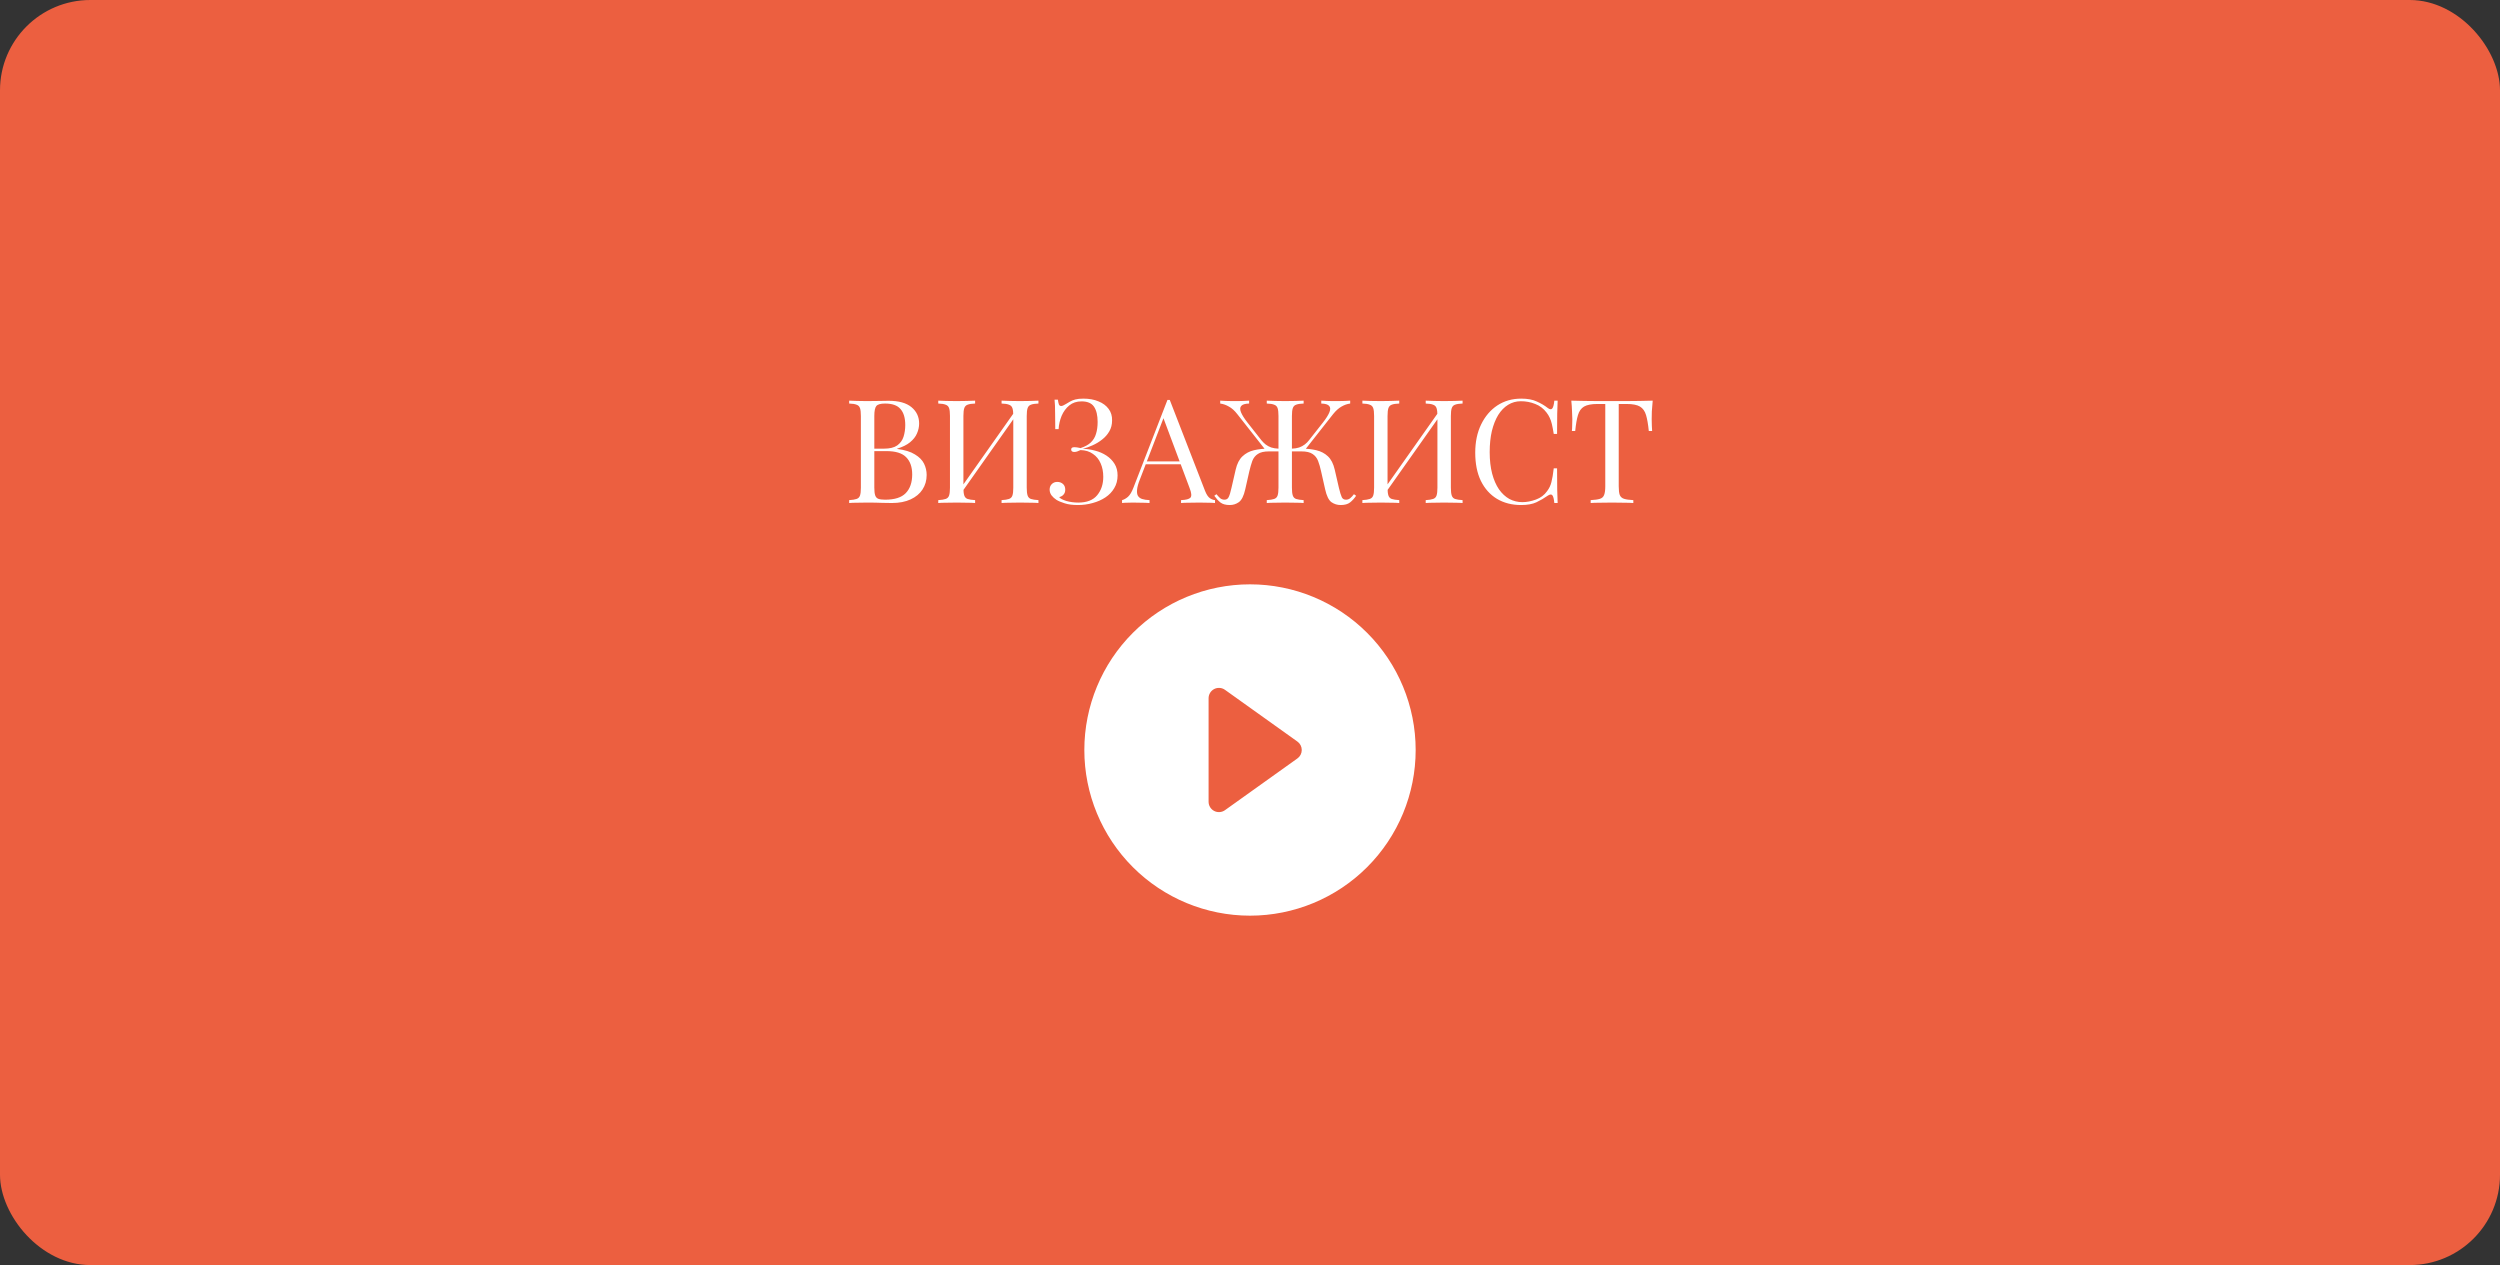
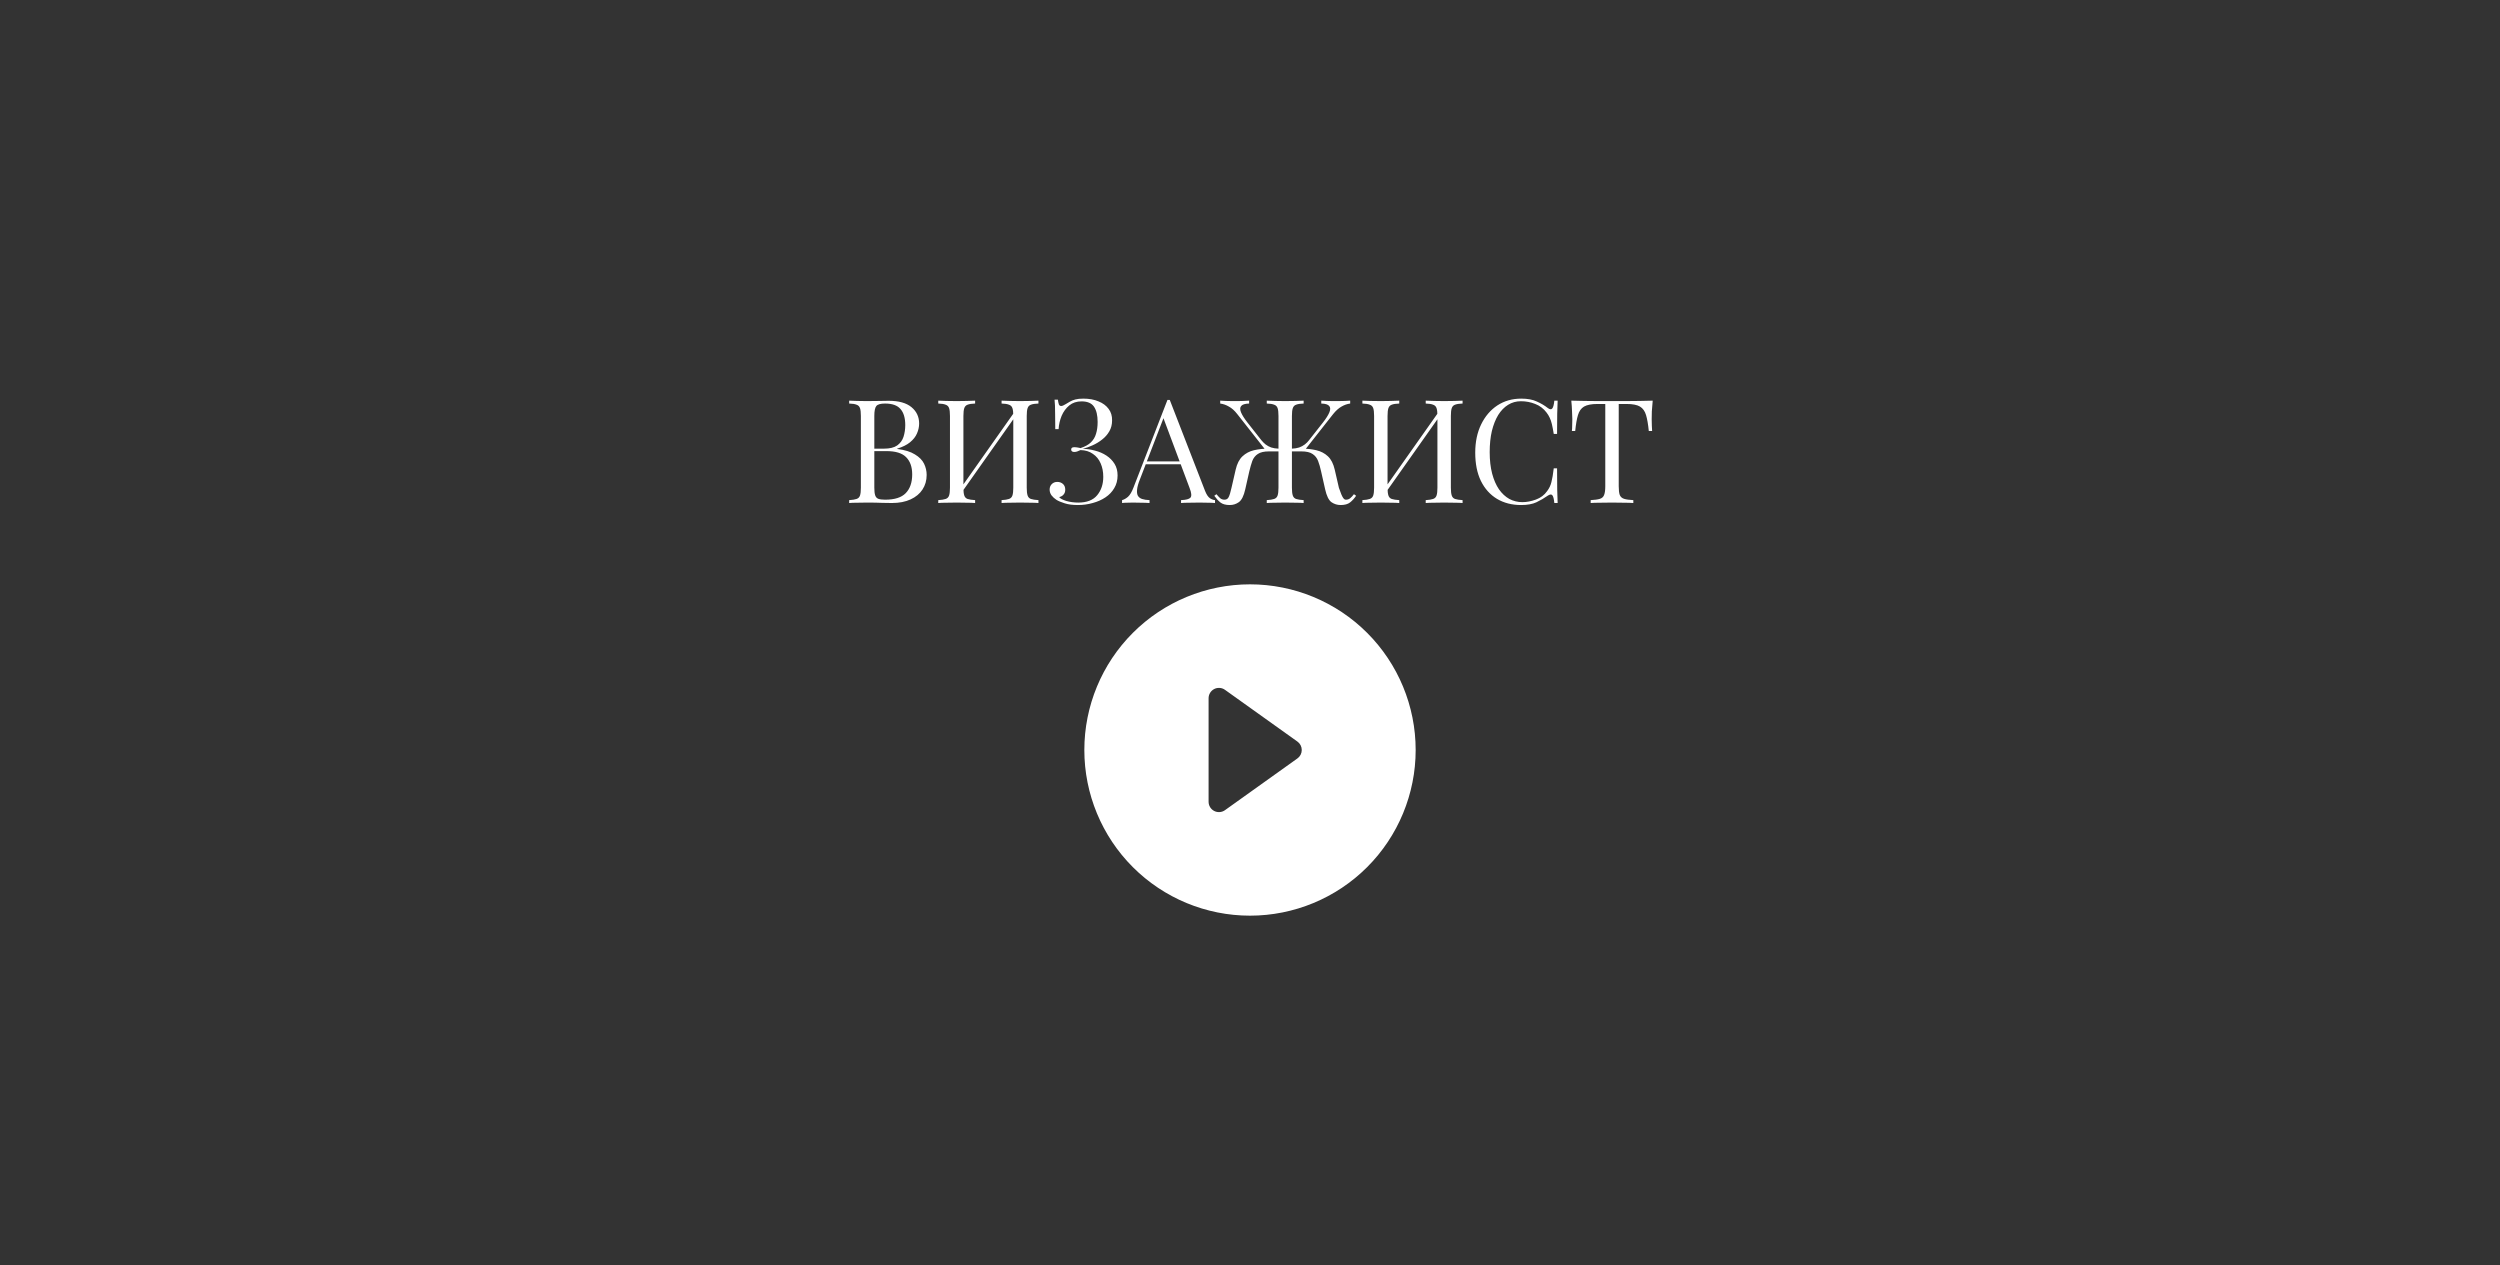
<svg xmlns="http://www.w3.org/2000/svg" width="830" height="420" viewBox="0 0 830 420" fill="none">
  <rect x="0" y="0" width="830" height="420" fill="#333333" stroke="none" />
-   <rect width="830" height="420" rx="30" fill="#EC5F40" />
-   <path d="M281.922 133.016C282.594 133.048 283.474 133.08 284.562 133.112C285.65 133.144 286.722 133.16 287.778 133.16C289.282 133.16 290.722 133.144 292.098 133.112C293.474 133.08 294.45 133.064 295.026 133.064C298.386 133.064 300.914 133.768 302.61 135.176C304.306 136.584 305.154 138.392 305.154 140.6C305.154 141.72 304.914 142.824 304.434 143.912C303.986 144.968 303.218 145.944 302.13 146.84C301.074 147.704 299.65 148.408 297.858 148.952V149.048C300.386 149.368 302.354 149.976 303.762 150.872C305.202 151.736 306.21 152.76 306.786 153.944C307.362 155.128 307.65 156.376 307.65 157.688C307.65 159.512 307.186 161.128 306.258 162.536C305.362 163.912 304.05 165 302.322 165.8C300.594 166.6 298.53 167 296.13 167C295.426 167 294.37 166.984 292.962 166.952C291.554 166.888 289.858 166.856 287.874 166.856C286.754 166.856 285.65 166.872 284.562 166.904C283.474 166.904 282.594 166.936 281.922 167V166.04C283.01 165.976 283.826 165.848 284.37 165.656C284.946 165.464 285.33 165.08 285.522 164.504C285.714 163.928 285.81 163.064 285.81 161.912V138.104C285.81 136.92 285.714 136.056 285.522 135.512C285.33 134.936 284.946 134.552 284.37 134.36C283.826 134.136 283.01 134.008 281.922 133.976V133.016ZM293.826 133.976C292.354 133.976 291.394 134.248 290.946 134.792C290.498 135.336 290.274 136.44 290.274 138.104V161.912C290.274 163.032 290.37 163.88 290.562 164.456C290.754 165.032 291.106 165.416 291.618 165.608C292.13 165.8 292.882 165.896 293.874 165.896C297.01 165.896 299.282 165.176 300.69 163.736C302.13 162.264 302.85 160.184 302.85 157.496C302.85 155.032 302.178 153.128 300.834 151.784C299.522 150.44 297.346 149.768 294.306 149.768H289.362C289.362 149.768 289.362 149.64 289.362 149.384C289.362 149.096 289.362 148.952 289.362 148.952H293.49C295.378 148.952 296.834 148.6 297.858 147.896C298.882 147.16 299.586 146.2 299.97 145.016C300.354 143.8 300.546 142.504 300.546 141.128C300.546 138.76 300.018 136.984 298.962 135.8C297.938 134.584 296.226 133.976 293.826 133.976ZM323.74 133.016V133.976C322.652 134.008 321.82 134.136 321.244 134.36C320.7 134.552 320.332 134.936 320.14 135.512C319.948 136.056 319.852 136.92 319.852 138.104V161.912C319.852 163.064 319.948 163.928 320.14 164.504C320.332 165.08 320.7 165.464 321.244 165.656C321.82 165.848 322.652 165.976 323.74 166.04V167C323.004 166.936 322.076 166.904 320.956 166.904C319.868 166.872 318.764 166.856 317.644 166.856C316.396 166.856 315.228 166.872 314.14 166.904C313.052 166.904 312.172 166.936 311.5 167V166.04C312.588 165.976 313.404 165.848 313.948 165.656C314.524 165.464 314.908 165.08 315.1 164.504C315.292 163.928 315.388 163.064 315.388 161.912V138.104C315.388 136.92 315.292 136.056 315.1 135.512C314.908 134.936 314.524 134.552 313.948 134.36C313.404 134.136 312.588 134.008 311.5 133.976V133.016C312.172 133.048 313.052 133.08 314.14 133.112C315.228 133.144 316.396 133.16 317.644 133.16C318.764 133.16 319.868 133.144 320.956 133.112C322.076 133.08 323.004 133.048 323.74 133.016ZM337.228 136.184C337.228 136.184 337.212 136.36 337.18 136.712C337.148 137.032 337.116 137.368 337.084 137.72C337.084 138.072 337.084 138.248 337.084 138.248L317.884 165.464L318.028 163.4L337.228 136.184ZM344.764 133.016V133.976C343.676 134.008 342.844 134.136 342.268 134.36C341.724 134.552 341.356 134.936 341.164 135.512C340.972 136.056 340.876 136.92 340.876 138.104V161.912C340.876 163.064 340.972 163.928 341.164 164.504C341.356 165.08 341.724 165.464 342.268 165.656C342.844 165.848 343.676 165.976 344.764 166.04V167C344.092 166.936 343.212 166.904 342.124 166.904C341.036 166.872 339.868 166.856 338.62 166.856C337.532 166.856 336.428 166.872 335.308 166.904C334.188 166.904 333.26 166.936 332.524 167V166.04C333.612 165.976 334.428 165.848 334.972 165.656C335.548 165.464 335.932 165.08 336.124 164.504C336.316 163.928 336.412 163.064 336.412 161.912V138.104C336.412 136.92 336.316 136.056 336.124 135.512C335.932 134.936 335.548 134.552 334.972 134.36C334.428 134.136 333.612 134.008 332.524 133.976V133.016C333.26 133.048 334.188 133.08 335.308 133.112C336.428 133.144 337.532 133.16 338.62 133.16C339.868 133.16 341.036 133.144 342.124 133.112C343.212 133.08 344.092 133.048 344.764 133.016ZM359.661 132.344C361.581 132.344 363.261 132.648 364.701 133.256C366.141 133.832 367.261 134.664 368.061 135.752C368.861 136.808 369.245 138.088 369.213 139.592C369.213 140.936 368.909 142.136 368.301 143.192C367.693 144.248 366.893 145.16 365.901 145.928C364.941 146.696 363.885 147.336 362.733 147.848C361.613 148.36 360.525 148.744 359.469 149C360.845 149.032 362.221 149.24 363.597 149.624C364.973 149.976 366.221 150.52 367.341 151.256C368.461 151.992 369.357 152.904 370.029 153.992C370.701 155.08 371.037 156.36 371.037 157.832C371.037 159.432 370.669 160.84 369.933 162.056C369.229 163.272 368.253 164.296 367.005 165.128C365.757 165.96 364.349 166.584 362.781 167C361.213 167.448 359.565 167.672 357.837 167.672C356.077 167.672 354.621 167.48 353.469 167.096C352.317 166.744 351.405 166.36 350.733 165.944C350.093 165.528 349.549 165.032 349.101 164.456C348.685 163.88 348.477 163.24 348.477 162.536C348.477 161.8 348.717 161.192 349.197 160.712C349.677 160.232 350.285 159.992 351.021 159.992C351.757 159.992 352.381 160.216 352.893 160.664C353.405 161.112 353.661 161.752 353.661 162.584C353.661 163.256 353.469 163.8 353.085 164.216C352.733 164.632 352.253 164.904 351.645 165.032C351.997 165.512 352.797 165.944 354.045 166.328C355.293 166.68 356.605 166.856 357.981 166.856C360.829 166.856 362.925 166.04 364.269 164.408C365.613 162.776 366.285 160.744 366.285 158.312C366.285 156.648 365.997 155.16 365.421 153.848C364.845 152.504 363.981 151.448 362.829 150.68C361.709 149.88 360.333 149.464 358.701 149.432C358.381 149.592 358.045 149.736 357.693 149.864C357.373 149.992 357.021 150.056 356.637 150.056C356.381 150.056 356.141 149.992 355.917 149.864C355.725 149.736 355.629 149.528 355.629 149.24C355.629 148.728 355.965 148.472 356.637 148.472C357.021 148.472 357.389 148.504 357.741 148.568C358.093 148.632 358.429 148.696 358.749 148.76C360.221 148.28 361.357 147.656 362.157 146.888C362.989 146.088 363.565 145.128 363.885 144.008C364.237 142.888 364.413 141.576 364.413 140.072C364.413 137.896 364.013 136.216 363.213 135.032C362.413 133.848 361.037 133.256 359.085 133.256C357.453 133.256 356.093 133.704 355.005 134.6C353.917 135.496 353.069 136.648 352.461 138.056C351.885 139.464 351.549 140.936 351.453 142.472H350.349C350.349 140.456 350.333 138.84 350.301 137.624C350.301 136.376 350.285 135.384 350.253 134.648C350.221 133.88 350.173 133.224 350.109 132.68H351.213C351.309 133.352 351.421 133.88 351.549 134.264C351.709 134.616 351.965 134.792 352.317 134.792C352.669 134.792 353.197 134.568 353.901 134.12C354.317 133.864 354.749 133.608 355.197 133.352C355.677 133.064 356.269 132.824 356.973 132.632C357.677 132.44 358.573 132.344 359.661 132.344ZM388.363 132.776L400.075 162.968C400.555 164.184 401.099 165 401.707 165.416C402.315 165.8 402.875 166.008 403.387 166.04V167C402.747 166.936 401.963 166.904 401.035 166.904C400.107 166.872 399.179 166.856 398.251 166.856C397.003 166.856 395.835 166.872 394.747 166.904C393.659 166.904 392.779 166.936 392.107 167V166.04C393.739 165.976 394.779 165.704 395.227 165.224C395.675 164.712 395.579 163.64 394.939 162.008L386.011 138.152L386.779 137.528L378.427 159.224C377.915 160.504 377.611 161.592 377.515 162.488C377.419 163.352 377.499 164.04 377.755 164.552C378.043 165.064 378.507 165.432 379.147 165.656C379.819 165.88 380.651 166.008 381.643 166.04V167C380.747 166.936 379.803 166.904 378.811 166.904C377.851 166.872 376.955 166.856 376.123 166.856C375.323 166.856 374.635 166.872 374.059 166.904C373.515 166.904 373.003 166.936 372.523 167V166.04C373.163 165.88 373.819 165.512 374.491 164.936C375.163 164.328 375.771 163.304 376.315 161.864L387.595 132.776C387.723 132.776 387.851 132.776 387.979 132.776C388.107 132.776 388.235 132.776 388.363 132.776ZM394.219 153.176V154.136H379.915L380.395 153.176H394.219ZM432.278 148.952C433.974 148.952 435.558 149.128 437.03 149.48C438.534 149.832 439.814 150.504 440.87 151.496C441.926 152.488 442.678 153.96 443.126 155.912L444.518 161.96C444.87 163.432 445.19 164.472 445.478 165.08C445.766 165.656 446.262 165.928 446.966 165.896C447.51 165.864 447.958 165.688 448.31 165.368C448.694 165.048 449.094 164.616 449.51 164.072L450.23 164.6C449.622 165.496 448.95 166.232 448.214 166.808C447.478 167.384 446.438 167.672 445.094 167.672C443.974 167.672 442.95 167.352 442.022 166.712C441.126 166.04 440.438 164.632 439.958 162.488L438.614 156.536C438.326 155.192 437.99 154.024 437.606 153.032C437.222 152.04 436.614 151.272 435.782 150.728C434.95 150.152 433.718 149.864 432.086 149.864H428.006V148.952H432.278ZM448.262 133.016V133.976C447.27 134.104 446.31 134.44 445.382 134.984C444.454 135.496 443.526 136.328 442.598 137.48L432.854 149.864H428.918V148.952C429.814 148.92 430.614 148.792 431.318 148.568C432.022 148.312 432.646 147.976 433.19 147.56C433.734 147.144 434.198 146.68 434.582 146.168L439.19 140.312C440.246 138.968 440.966 137.832 441.35 136.904C441.734 135.976 441.718 135.272 441.302 134.792C440.886 134.28 440.006 134.008 438.662 133.976V133.016C439.27 133.048 439.894 133.08 440.534 133.112C441.174 133.112 441.798 133.128 442.406 133.16C443.046 133.16 443.638 133.16 444.182 133.16C445.014 133.16 445.782 133.144 446.486 133.112C447.19 133.08 447.782 133.048 448.262 133.016ZM432.806 133.016V133.976C431.718 134.008 430.886 134.136 430.31 134.36C429.766 134.552 429.398 134.936 429.206 135.512C429.014 136.056 428.918 136.92 428.918 138.104V161.912C428.918 163.064 429.014 163.928 429.206 164.504C429.398 165.08 429.766 165.464 430.31 165.656C430.886 165.848 431.718 165.976 432.806 166.04V167C432.134 166.936 431.254 166.904 430.166 166.904C429.078 166.872 427.91 166.856 426.662 166.856C425.574 166.856 424.47 166.872 423.35 166.904C422.23 166.904 421.302 166.936 420.566 167V166.04C421.654 165.976 422.47 165.848 423.014 165.656C423.59 165.464 423.974 165.08 424.166 164.504C424.358 163.928 424.454 163.064 424.454 161.912V138.104C424.454 136.92 424.358 136.056 424.166 135.512C423.974 134.936 423.59 134.552 423.014 134.36C422.47 134.136 421.654 134.008 420.566 133.976V133.016C421.302 133.048 422.23 133.08 423.35 133.112C424.47 133.144 425.574 133.16 426.662 133.16C427.91 133.16 429.078 133.144 430.166 133.112C431.254 133.08 432.134 133.048 432.806 133.016ZM414.71 133.016V133.976C413.366 134.008 412.486 134.28 412.07 134.792C411.654 135.272 411.638 135.976 412.022 136.904C412.406 137.832 413.126 138.968 414.182 140.312L418.79 146.168C419.206 146.68 419.67 147.144 420.182 147.56C420.726 147.976 421.35 148.312 422.054 148.568C422.758 148.792 423.558 148.92 424.454 148.952V149.864H420.518L410.774 137.48C409.878 136.328 408.95 135.496 407.99 134.984C407.062 134.44 406.102 134.104 405.11 133.976V133.016C405.59 133.048 406.182 133.08 406.886 133.112C407.622 133.144 408.39 133.16 409.19 133.16C409.766 133.16 410.358 133.16 410.966 133.16C411.574 133.128 412.198 133.112 412.838 133.112C413.478 133.08 414.102 133.048 414.71 133.016ZM425.366 148.952V149.864H421.286C419.654 149.864 418.422 150.152 417.59 150.728C416.758 151.272 416.15 152.04 415.766 153.032C415.414 154.024 415.078 155.192 414.758 156.536L413.414 162.488C412.934 164.632 412.23 166.04 411.302 166.712C410.406 167.352 409.398 167.672 408.278 167.672C406.934 167.672 405.894 167.384 405.158 166.808C404.454 166.232 403.782 165.496 403.142 164.6L403.862 164.072C404.31 164.616 404.71 165.048 405.062 165.368C405.414 165.688 405.862 165.864 406.406 165.896C407.11 165.928 407.606 165.656 407.894 165.08C408.214 164.472 408.534 163.432 408.854 161.96L410.246 155.912C410.694 153.96 411.446 152.488 412.502 151.496C413.558 150.504 414.822 149.832 416.294 149.48C417.798 149.128 419.398 148.952 421.094 148.952H425.366ZM464.553 133.016V133.976C463.465 134.008 462.633 134.136 462.057 134.36C461.513 134.552 461.145 134.936 460.953 135.512C460.761 136.056 460.665 136.92 460.665 138.104V161.912C460.665 163.064 460.761 163.928 460.953 164.504C461.145 165.08 461.513 165.464 462.057 165.656C462.633 165.848 463.465 165.976 464.553 166.04V167C463.817 166.936 462.889 166.904 461.769 166.904C460.681 166.872 459.577 166.856 458.457 166.856C457.209 166.856 456.041 166.872 454.953 166.904C453.865 166.904 452.985 166.936 452.313 167V166.04C453.401 165.976 454.217 165.848 454.761 165.656C455.337 165.464 455.721 165.08 455.913 164.504C456.105 163.928 456.201 163.064 456.201 161.912V138.104C456.201 136.92 456.105 136.056 455.913 135.512C455.721 134.936 455.337 134.552 454.761 134.36C454.217 134.136 453.401 134.008 452.313 133.976V133.016C452.985 133.048 453.865 133.08 454.953 133.112C456.041 133.144 457.209 133.16 458.457 133.16C459.577 133.16 460.681 133.144 461.769 133.112C462.889 133.08 463.817 133.048 464.553 133.016ZM478.041 136.184C478.041 136.184 478.025 136.36 477.993 136.712C477.961 137.032 477.929 137.368 477.897 137.72C477.897 138.072 477.897 138.248 477.897 138.248L458.697 165.464L458.841 163.4L478.041 136.184ZM485.577 133.016V133.976C484.489 134.008 483.657 134.136 483.081 134.36C482.537 134.552 482.169 134.936 481.977 135.512C481.785 136.056 481.689 136.92 481.689 138.104V161.912C481.689 163.064 481.785 163.928 481.977 164.504C482.169 165.08 482.537 165.464 483.081 165.656C483.657 165.848 484.489 165.976 485.577 166.04V167C484.905 166.936 484.025 166.904 482.937 166.904C481.849 166.872 480.681 166.856 479.433 166.856C478.345 166.856 477.241 166.872 476.121 166.904C475.001 166.904 474.073 166.936 473.337 167V166.04C474.425 165.976 475.241 165.848 475.785 165.656C476.361 165.464 476.745 165.08 476.937 164.504C477.129 163.928 477.225 163.064 477.225 161.912V138.104C477.225 136.92 477.129 136.056 476.937 135.512C476.745 134.936 476.361 134.552 475.785 134.36C475.241 134.136 474.425 134.008 473.337 133.976V133.016C474.073 133.048 475.001 133.08 476.121 133.112C477.241 133.144 478.345 133.16 479.433 133.16C480.681 133.16 481.849 133.144 482.937 133.112C484.025 133.08 484.905 133.048 485.577 133.016ZM505.042 132.344C507.154 132.344 508.882 132.664 510.226 133.304C511.602 133.912 512.818 134.632 513.874 135.464C514.514 135.944 514.994 136.008 515.314 135.656C515.666 135.272 515.906 134.392 516.034 133.016H517.138C517.074 134.2 517.026 135.64 516.994 137.336C516.962 139.032 516.946 141.272 516.946 144.056H515.842C515.618 142.68 515.41 141.592 515.218 140.792C515.026 139.96 514.786 139.256 514.498 138.68C514.242 138.104 513.89 137.528 513.442 136.952C512.45 135.64 511.202 134.696 509.698 134.12C508.194 133.512 506.61 133.208 504.946 133.208C503.378 133.208 501.954 133.608 500.674 134.408C499.426 135.176 498.338 136.296 497.41 137.768C496.514 139.24 495.81 141.016 495.298 143.096C494.818 145.176 494.578 147.512 494.578 150.104C494.578 152.792 494.85 155.176 495.394 157.256C495.938 159.304 496.69 161.032 497.65 162.44C498.642 163.848 499.794 164.92 501.106 165.656C502.45 166.36 503.89 166.712 505.426 166.712C506.866 166.712 508.37 166.424 509.938 165.848C511.506 165.272 512.738 164.344 513.634 163.064C514.338 162.136 514.818 161.128 515.074 160.04C515.362 158.952 515.618 157.432 515.842 155.48H516.946C516.946 158.392 516.962 160.744 516.994 162.536C517.026 164.296 517.074 165.784 517.138 167H516.034C515.906 165.624 515.682 164.76 515.362 164.408C515.074 164.056 514.578 164.104 513.874 164.552C512.69 165.384 511.426 166.12 510.082 166.76C508.77 167.368 507.074 167.672 504.994 167.672C501.954 167.672 499.282 166.984 496.978 165.608C494.706 164.232 492.93 162.248 491.65 159.656C490.402 157.064 489.778 153.944 489.778 150.296C489.778 146.712 490.434 143.576 491.746 140.888C493.058 138.2 494.85 136.104 497.122 134.6C499.426 133.096 502.066 132.344 505.042 132.344ZM548.697 133.016C548.569 134.232 548.473 135.416 548.409 136.568C548.377 137.688 548.361 138.552 548.361 139.16C548.361 139.928 548.377 140.648 548.409 141.32C548.441 141.992 548.473 142.584 548.505 143.096H547.401C547.177 140.856 546.873 139.096 546.489 137.816C546.105 136.504 545.433 135.56 544.473 134.984C543.513 134.408 542.025 134.12 540.009 134.12H537.417V161.432C537.417 162.712 537.529 163.672 537.753 164.312C538.009 164.952 538.489 165.384 539.193 165.608C539.897 165.832 540.921 165.976 542.265 166.04V167C541.433 166.936 540.377 166.904 539.097 166.904C537.817 166.872 536.521 166.856 535.209 166.856C533.769 166.856 532.409 166.872 531.129 166.904C529.881 166.904 528.873 166.936 528.105 167V166.04C529.449 165.976 530.473 165.832 531.177 165.608C531.881 165.384 532.345 164.952 532.569 164.312C532.825 163.672 532.953 162.712 532.953 161.432V134.12H530.361C528.377 134.12 526.889 134.408 525.897 134.984C524.937 135.56 524.265 136.504 523.881 137.816C523.497 139.096 523.193 140.856 522.969 143.096H521.865C521.929 142.584 521.961 141.992 521.961 141.32C521.993 140.648 522.009 139.928 522.009 139.16C522.009 138.552 521.977 137.688 521.913 136.568C521.881 135.416 521.801 134.232 521.673 133.016C523.017 133.048 524.473 133.08 526.041 133.112C527.641 133.144 529.241 133.16 530.841 133.16C532.441 133.16 533.897 133.16 535.209 133.16C536.521 133.16 537.961 133.16 539.529 133.16C541.129 133.16 542.729 133.144 544.329 133.112C545.929 133.08 547.385 133.048 548.697 133.016Z" fill="white" />
+   <path d="M281.922 133.016C282.594 133.048 283.474 133.08 284.562 133.112C285.65 133.144 286.722 133.16 287.778 133.16C289.282 133.16 290.722 133.144 292.098 133.112C293.474 133.08 294.45 133.064 295.026 133.064C298.386 133.064 300.914 133.768 302.61 135.176C304.306 136.584 305.154 138.392 305.154 140.6C305.154 141.72 304.914 142.824 304.434 143.912C303.986 144.968 303.218 145.944 302.13 146.84C301.074 147.704 299.65 148.408 297.858 148.952V149.048C300.386 149.368 302.354 149.976 303.762 150.872C305.202 151.736 306.21 152.76 306.786 153.944C307.362 155.128 307.65 156.376 307.65 157.688C307.65 159.512 307.186 161.128 306.258 162.536C305.362 163.912 304.05 165 302.322 165.8C300.594 166.6 298.53 167 296.13 167C295.426 167 294.37 166.984 292.962 166.952C291.554 166.888 289.858 166.856 287.874 166.856C286.754 166.856 285.65 166.872 284.562 166.904C283.474 166.904 282.594 166.936 281.922 167V166.04C283.01 165.976 283.826 165.848 284.37 165.656C284.946 165.464 285.33 165.08 285.522 164.504C285.714 163.928 285.81 163.064 285.81 161.912V138.104C285.81 136.92 285.714 136.056 285.522 135.512C285.33 134.936 284.946 134.552 284.37 134.36C283.826 134.136 283.01 134.008 281.922 133.976V133.016ZM293.826 133.976C292.354 133.976 291.394 134.248 290.946 134.792C290.498 135.336 290.274 136.44 290.274 138.104V161.912C290.274 163.032 290.37 163.88 290.562 164.456C290.754 165.032 291.106 165.416 291.618 165.608C292.13 165.8 292.882 165.896 293.874 165.896C297.01 165.896 299.282 165.176 300.69 163.736C302.13 162.264 302.85 160.184 302.85 157.496C302.85 155.032 302.178 153.128 300.834 151.784C299.522 150.44 297.346 149.768 294.306 149.768H289.362C289.362 149.768 289.362 149.64 289.362 149.384C289.362 149.096 289.362 148.952 289.362 148.952H293.49C295.378 148.952 296.834 148.6 297.858 147.896C298.882 147.16 299.586 146.2 299.97 145.016C300.354 143.8 300.546 142.504 300.546 141.128C300.546 138.76 300.018 136.984 298.962 135.8C297.938 134.584 296.226 133.976 293.826 133.976ZM323.74 133.016V133.976C322.652 134.008 321.82 134.136 321.244 134.36C320.7 134.552 320.332 134.936 320.14 135.512C319.948 136.056 319.852 136.92 319.852 138.104V161.912C319.852 163.064 319.948 163.928 320.14 164.504C320.332 165.08 320.7 165.464 321.244 165.656C321.82 165.848 322.652 165.976 323.74 166.04V167C323.004 166.936 322.076 166.904 320.956 166.904C319.868 166.872 318.764 166.856 317.644 166.856C316.396 166.856 315.228 166.872 314.14 166.904C313.052 166.904 312.172 166.936 311.5 167V166.04C312.588 165.976 313.404 165.848 313.948 165.656C314.524 165.464 314.908 165.08 315.1 164.504C315.292 163.928 315.388 163.064 315.388 161.912V138.104C315.388 136.92 315.292 136.056 315.1 135.512C314.908 134.936 314.524 134.552 313.948 134.36C313.404 134.136 312.588 134.008 311.5 133.976V133.016C312.172 133.048 313.052 133.08 314.14 133.112C315.228 133.144 316.396 133.16 317.644 133.16C318.764 133.16 319.868 133.144 320.956 133.112C322.076 133.08 323.004 133.048 323.74 133.016ZM337.228 136.184C337.228 136.184 337.212 136.36 337.18 136.712C337.148 137.032 337.116 137.368 337.084 137.72C337.084 138.072 337.084 138.248 337.084 138.248L317.884 165.464L318.028 163.4L337.228 136.184ZM344.764 133.016V133.976C343.676 134.008 342.844 134.136 342.268 134.36C341.724 134.552 341.356 134.936 341.164 135.512C340.972 136.056 340.876 136.92 340.876 138.104V161.912C340.876 163.064 340.972 163.928 341.164 164.504C341.356 165.08 341.724 165.464 342.268 165.656C342.844 165.848 343.676 165.976 344.764 166.04V167C344.092 166.936 343.212 166.904 342.124 166.904C341.036 166.872 339.868 166.856 338.62 166.856C337.532 166.856 336.428 166.872 335.308 166.904C334.188 166.904 333.26 166.936 332.524 167V166.04C333.612 165.976 334.428 165.848 334.972 165.656C335.548 165.464 335.932 165.08 336.124 164.504C336.316 163.928 336.412 163.064 336.412 161.912V138.104C336.412 136.92 336.316 136.056 336.124 135.512C335.932 134.936 335.548 134.552 334.972 134.36C334.428 134.136 333.612 134.008 332.524 133.976V133.016C333.26 133.048 334.188 133.08 335.308 133.112C336.428 133.144 337.532 133.16 338.62 133.16C339.868 133.16 341.036 133.144 342.124 133.112C343.212 133.08 344.092 133.048 344.764 133.016ZM359.661 132.344C361.581 132.344 363.261 132.648 364.701 133.256C366.141 133.832 367.261 134.664 368.061 135.752C368.861 136.808 369.245 138.088 369.213 139.592C369.213 140.936 368.909 142.136 368.301 143.192C367.693 144.248 366.893 145.16 365.901 145.928C364.941 146.696 363.885 147.336 362.733 147.848C361.613 148.36 360.525 148.744 359.469 149C360.845 149.032 362.221 149.24 363.597 149.624C364.973 149.976 366.221 150.52 367.341 151.256C368.461 151.992 369.357 152.904 370.029 153.992C370.701 155.08 371.037 156.36 371.037 157.832C371.037 159.432 370.669 160.84 369.933 162.056C369.229 163.272 368.253 164.296 367.005 165.128C365.757 165.96 364.349 166.584 362.781 167C361.213 167.448 359.565 167.672 357.837 167.672C356.077 167.672 354.621 167.48 353.469 167.096C352.317 166.744 351.405 166.36 350.733 165.944C350.093 165.528 349.549 165.032 349.101 164.456C348.685 163.88 348.477 163.24 348.477 162.536C348.477 161.8 348.717 161.192 349.197 160.712C349.677 160.232 350.285 159.992 351.021 159.992C351.757 159.992 352.381 160.216 352.893 160.664C353.405 161.112 353.661 161.752 353.661 162.584C353.661 163.256 353.469 163.8 353.085 164.216C352.733 164.632 352.253 164.904 351.645 165.032C351.997 165.512 352.797 165.944 354.045 166.328C355.293 166.68 356.605 166.856 357.981 166.856C360.829 166.856 362.925 166.04 364.269 164.408C365.613 162.776 366.285 160.744 366.285 158.312C366.285 156.648 365.997 155.16 365.421 153.848C364.845 152.504 363.981 151.448 362.829 150.68C361.709 149.88 360.333 149.464 358.701 149.432C358.381 149.592 358.045 149.736 357.693 149.864C357.373 149.992 357.021 150.056 356.637 150.056C356.381 150.056 356.141 149.992 355.917 149.864C355.725 149.736 355.629 149.528 355.629 149.24C355.629 148.728 355.965 148.472 356.637 148.472C357.021 148.472 357.389 148.504 357.741 148.568C358.093 148.632 358.429 148.696 358.749 148.76C360.221 148.28 361.357 147.656 362.157 146.888C362.989 146.088 363.565 145.128 363.885 144.008C364.237 142.888 364.413 141.576 364.413 140.072C364.413 137.896 364.013 136.216 363.213 135.032C362.413 133.848 361.037 133.256 359.085 133.256C357.453 133.256 356.093 133.704 355.005 134.6C353.917 135.496 353.069 136.648 352.461 138.056C351.885 139.464 351.549 140.936 351.453 142.472H350.349C350.349 140.456 350.333 138.84 350.301 137.624C350.301 136.376 350.285 135.384 350.253 134.648C350.221 133.88 350.173 133.224 350.109 132.68H351.213C351.309 133.352 351.421 133.88 351.549 134.264C351.709 134.616 351.965 134.792 352.317 134.792C352.669 134.792 353.197 134.568 353.901 134.12C354.317 133.864 354.749 133.608 355.197 133.352C355.677 133.064 356.269 132.824 356.973 132.632C357.677 132.44 358.573 132.344 359.661 132.344ZM388.363 132.776L400.075 162.968C400.555 164.184 401.099 165 401.707 165.416C402.315 165.8 402.875 166.008 403.387 166.04V167C402.747 166.936 401.963 166.904 401.035 166.904C400.107 166.872 399.179 166.856 398.251 166.856C397.003 166.856 395.835 166.872 394.747 166.904C393.659 166.904 392.779 166.936 392.107 167V166.04C393.739 165.976 394.779 165.704 395.227 165.224C395.675 164.712 395.579 163.64 394.939 162.008L386.011 138.152L386.779 137.528L378.427 159.224C377.915 160.504 377.611 161.592 377.515 162.488C377.419 163.352 377.499 164.04 377.755 164.552C378.043 165.064 378.507 165.432 379.147 165.656C379.819 165.88 380.651 166.008 381.643 166.04V167C380.747 166.936 379.803 166.904 378.811 166.904C377.851 166.872 376.955 166.856 376.123 166.856C375.323 166.856 374.635 166.872 374.059 166.904C373.515 166.904 373.003 166.936 372.523 167V166.04C373.163 165.88 373.819 165.512 374.491 164.936C375.163 164.328 375.771 163.304 376.315 161.864L387.595 132.776C387.723 132.776 387.851 132.776 387.979 132.776C388.107 132.776 388.235 132.776 388.363 132.776ZM394.219 153.176V154.136H379.915L380.395 153.176H394.219ZM432.278 148.952C433.974 148.952 435.558 149.128 437.03 149.48C438.534 149.832 439.814 150.504 440.87 151.496C441.926 152.488 442.678 153.96 443.126 155.912L444.518 161.96C445.766 165.656 446.262 165.928 446.966 165.896C447.51 165.864 447.958 165.688 448.31 165.368C448.694 165.048 449.094 164.616 449.51 164.072L450.23 164.6C449.622 165.496 448.95 166.232 448.214 166.808C447.478 167.384 446.438 167.672 445.094 167.672C443.974 167.672 442.95 167.352 442.022 166.712C441.126 166.04 440.438 164.632 439.958 162.488L438.614 156.536C438.326 155.192 437.99 154.024 437.606 153.032C437.222 152.04 436.614 151.272 435.782 150.728C434.95 150.152 433.718 149.864 432.086 149.864H428.006V148.952H432.278ZM448.262 133.016V133.976C447.27 134.104 446.31 134.44 445.382 134.984C444.454 135.496 443.526 136.328 442.598 137.48L432.854 149.864H428.918V148.952C429.814 148.92 430.614 148.792 431.318 148.568C432.022 148.312 432.646 147.976 433.19 147.56C433.734 147.144 434.198 146.68 434.582 146.168L439.19 140.312C440.246 138.968 440.966 137.832 441.35 136.904C441.734 135.976 441.718 135.272 441.302 134.792C440.886 134.28 440.006 134.008 438.662 133.976V133.016C439.27 133.048 439.894 133.08 440.534 133.112C441.174 133.112 441.798 133.128 442.406 133.16C443.046 133.16 443.638 133.16 444.182 133.16C445.014 133.16 445.782 133.144 446.486 133.112C447.19 133.08 447.782 133.048 448.262 133.016ZM432.806 133.016V133.976C431.718 134.008 430.886 134.136 430.31 134.36C429.766 134.552 429.398 134.936 429.206 135.512C429.014 136.056 428.918 136.92 428.918 138.104V161.912C428.918 163.064 429.014 163.928 429.206 164.504C429.398 165.08 429.766 165.464 430.31 165.656C430.886 165.848 431.718 165.976 432.806 166.04V167C432.134 166.936 431.254 166.904 430.166 166.904C429.078 166.872 427.91 166.856 426.662 166.856C425.574 166.856 424.47 166.872 423.35 166.904C422.23 166.904 421.302 166.936 420.566 167V166.04C421.654 165.976 422.47 165.848 423.014 165.656C423.59 165.464 423.974 165.08 424.166 164.504C424.358 163.928 424.454 163.064 424.454 161.912V138.104C424.454 136.92 424.358 136.056 424.166 135.512C423.974 134.936 423.59 134.552 423.014 134.36C422.47 134.136 421.654 134.008 420.566 133.976V133.016C421.302 133.048 422.23 133.08 423.35 133.112C424.47 133.144 425.574 133.16 426.662 133.16C427.91 133.16 429.078 133.144 430.166 133.112C431.254 133.08 432.134 133.048 432.806 133.016ZM414.71 133.016V133.976C413.366 134.008 412.486 134.28 412.07 134.792C411.654 135.272 411.638 135.976 412.022 136.904C412.406 137.832 413.126 138.968 414.182 140.312L418.79 146.168C419.206 146.68 419.67 147.144 420.182 147.56C420.726 147.976 421.35 148.312 422.054 148.568C422.758 148.792 423.558 148.92 424.454 148.952V149.864H420.518L410.774 137.48C409.878 136.328 408.95 135.496 407.99 134.984C407.062 134.44 406.102 134.104 405.11 133.976V133.016C405.59 133.048 406.182 133.08 406.886 133.112C407.622 133.144 408.39 133.16 409.19 133.16C409.766 133.16 410.358 133.16 410.966 133.16C411.574 133.128 412.198 133.112 412.838 133.112C413.478 133.08 414.102 133.048 414.71 133.016ZM425.366 148.952V149.864H421.286C419.654 149.864 418.422 150.152 417.59 150.728C416.758 151.272 416.15 152.04 415.766 153.032C415.414 154.024 415.078 155.192 414.758 156.536L413.414 162.488C412.934 164.632 412.23 166.04 411.302 166.712C410.406 167.352 409.398 167.672 408.278 167.672C406.934 167.672 405.894 167.384 405.158 166.808C404.454 166.232 403.782 165.496 403.142 164.6L403.862 164.072C404.31 164.616 404.71 165.048 405.062 165.368C405.414 165.688 405.862 165.864 406.406 165.896C407.11 165.928 407.606 165.656 407.894 165.08C408.214 164.472 408.534 163.432 408.854 161.96L410.246 155.912C410.694 153.96 411.446 152.488 412.502 151.496C413.558 150.504 414.822 149.832 416.294 149.48C417.798 149.128 419.398 148.952 421.094 148.952H425.366ZM464.553 133.016V133.976C463.465 134.008 462.633 134.136 462.057 134.36C461.513 134.552 461.145 134.936 460.953 135.512C460.761 136.056 460.665 136.92 460.665 138.104V161.912C460.665 163.064 460.761 163.928 460.953 164.504C461.145 165.08 461.513 165.464 462.057 165.656C462.633 165.848 463.465 165.976 464.553 166.04V167C463.817 166.936 462.889 166.904 461.769 166.904C460.681 166.872 459.577 166.856 458.457 166.856C457.209 166.856 456.041 166.872 454.953 166.904C453.865 166.904 452.985 166.936 452.313 167V166.04C453.401 165.976 454.217 165.848 454.761 165.656C455.337 165.464 455.721 165.08 455.913 164.504C456.105 163.928 456.201 163.064 456.201 161.912V138.104C456.201 136.92 456.105 136.056 455.913 135.512C455.721 134.936 455.337 134.552 454.761 134.36C454.217 134.136 453.401 134.008 452.313 133.976V133.016C452.985 133.048 453.865 133.08 454.953 133.112C456.041 133.144 457.209 133.16 458.457 133.16C459.577 133.16 460.681 133.144 461.769 133.112C462.889 133.08 463.817 133.048 464.553 133.016ZM478.041 136.184C478.041 136.184 478.025 136.36 477.993 136.712C477.961 137.032 477.929 137.368 477.897 137.72C477.897 138.072 477.897 138.248 477.897 138.248L458.697 165.464L458.841 163.4L478.041 136.184ZM485.577 133.016V133.976C484.489 134.008 483.657 134.136 483.081 134.36C482.537 134.552 482.169 134.936 481.977 135.512C481.785 136.056 481.689 136.92 481.689 138.104V161.912C481.689 163.064 481.785 163.928 481.977 164.504C482.169 165.08 482.537 165.464 483.081 165.656C483.657 165.848 484.489 165.976 485.577 166.04V167C484.905 166.936 484.025 166.904 482.937 166.904C481.849 166.872 480.681 166.856 479.433 166.856C478.345 166.856 477.241 166.872 476.121 166.904C475.001 166.904 474.073 166.936 473.337 167V166.04C474.425 165.976 475.241 165.848 475.785 165.656C476.361 165.464 476.745 165.08 476.937 164.504C477.129 163.928 477.225 163.064 477.225 161.912V138.104C477.225 136.92 477.129 136.056 476.937 135.512C476.745 134.936 476.361 134.552 475.785 134.36C475.241 134.136 474.425 134.008 473.337 133.976V133.016C474.073 133.048 475.001 133.08 476.121 133.112C477.241 133.144 478.345 133.16 479.433 133.16C480.681 133.16 481.849 133.144 482.937 133.112C484.025 133.08 484.905 133.048 485.577 133.016ZM505.042 132.344C507.154 132.344 508.882 132.664 510.226 133.304C511.602 133.912 512.818 134.632 513.874 135.464C514.514 135.944 514.994 136.008 515.314 135.656C515.666 135.272 515.906 134.392 516.034 133.016H517.138C517.074 134.2 517.026 135.64 516.994 137.336C516.962 139.032 516.946 141.272 516.946 144.056H515.842C515.618 142.68 515.41 141.592 515.218 140.792C515.026 139.96 514.786 139.256 514.498 138.68C514.242 138.104 513.89 137.528 513.442 136.952C512.45 135.64 511.202 134.696 509.698 134.12C508.194 133.512 506.61 133.208 504.946 133.208C503.378 133.208 501.954 133.608 500.674 134.408C499.426 135.176 498.338 136.296 497.41 137.768C496.514 139.24 495.81 141.016 495.298 143.096C494.818 145.176 494.578 147.512 494.578 150.104C494.578 152.792 494.85 155.176 495.394 157.256C495.938 159.304 496.69 161.032 497.65 162.44C498.642 163.848 499.794 164.92 501.106 165.656C502.45 166.36 503.89 166.712 505.426 166.712C506.866 166.712 508.37 166.424 509.938 165.848C511.506 165.272 512.738 164.344 513.634 163.064C514.338 162.136 514.818 161.128 515.074 160.04C515.362 158.952 515.618 157.432 515.842 155.48H516.946C516.946 158.392 516.962 160.744 516.994 162.536C517.026 164.296 517.074 165.784 517.138 167H516.034C515.906 165.624 515.682 164.76 515.362 164.408C515.074 164.056 514.578 164.104 513.874 164.552C512.69 165.384 511.426 166.12 510.082 166.76C508.77 167.368 507.074 167.672 504.994 167.672C501.954 167.672 499.282 166.984 496.978 165.608C494.706 164.232 492.93 162.248 491.65 159.656C490.402 157.064 489.778 153.944 489.778 150.296C489.778 146.712 490.434 143.576 491.746 140.888C493.058 138.2 494.85 136.104 497.122 134.6C499.426 133.096 502.066 132.344 505.042 132.344ZM548.697 133.016C548.569 134.232 548.473 135.416 548.409 136.568C548.377 137.688 548.361 138.552 548.361 139.16C548.361 139.928 548.377 140.648 548.409 141.32C548.441 141.992 548.473 142.584 548.505 143.096H547.401C547.177 140.856 546.873 139.096 546.489 137.816C546.105 136.504 545.433 135.56 544.473 134.984C543.513 134.408 542.025 134.12 540.009 134.12H537.417V161.432C537.417 162.712 537.529 163.672 537.753 164.312C538.009 164.952 538.489 165.384 539.193 165.608C539.897 165.832 540.921 165.976 542.265 166.04V167C541.433 166.936 540.377 166.904 539.097 166.904C537.817 166.872 536.521 166.856 535.209 166.856C533.769 166.856 532.409 166.872 531.129 166.904C529.881 166.904 528.873 166.936 528.105 167V166.04C529.449 165.976 530.473 165.832 531.177 165.608C531.881 165.384 532.345 164.952 532.569 164.312C532.825 163.672 532.953 162.712 532.953 161.432V134.12H530.361C528.377 134.12 526.889 134.408 525.897 134.984C524.937 135.56 524.265 136.504 523.881 137.816C523.497 139.096 523.193 140.856 522.969 143.096H521.865C521.929 142.584 521.961 141.992 521.961 141.32C521.993 140.648 522.009 139.928 522.009 139.16C522.009 138.552 521.977 137.688 521.913 136.568C521.881 135.416 521.801 134.232 521.673 133.016C523.017 133.048 524.473 133.08 526.041 133.112C527.641 133.144 529.241 133.16 530.841 133.16C532.441 133.16 533.897 133.16 535.209 133.16C536.521 133.16 537.961 133.16 539.529 133.16C541.129 133.16 542.729 133.144 544.329 133.112C545.929 133.08 547.385 133.048 548.697 133.016Z" fill="white" />
  <g clip-path="url(#clip0_691_6)">
    <path d="M470 249C470 263.587 464.205 277.576 453.891 287.891C443.576 298.205 429.587 304 415 304C400.413 304 386.424 298.205 376.109 287.891C365.795 277.576 360 263.587 360 249C360 234.413 365.795 220.424 376.109 210.109C386.424 199.795 400.413 194 415 194C429.587 194 443.576 199.795 453.891 210.109C464.205 220.424 470 234.413 470 249ZM406.681 229.014C406.167 228.648 405.562 228.431 404.933 228.386C404.304 228.341 403.674 228.47 403.113 228.759C402.552 229.048 402.082 229.486 401.753 230.024C401.424 230.563 401.25 231.182 401.25 231.812V266.188C401.25 266.818 401.424 267.437 401.753 267.976C402.082 268.514 402.552 268.952 403.113 269.241C403.674 269.53 404.304 269.659 404.933 269.614C405.562 269.569 406.167 269.352 406.681 268.986L430.744 251.798C431.189 251.48 431.553 251.06 431.803 250.574C432.054 250.087 432.185 249.547 432.185 249C432.185 248.453 432.054 247.913 431.803 247.426C431.553 246.94 431.189 246.52 430.744 246.202L406.681 229.014Z" fill="white" />
  </g>
  <defs>
    <clipPath id="clip0_691_6">
      <rect width="110" height="110" fill="white" transform="translate(360 194)" />
    </clipPath>
  </defs>
</svg>